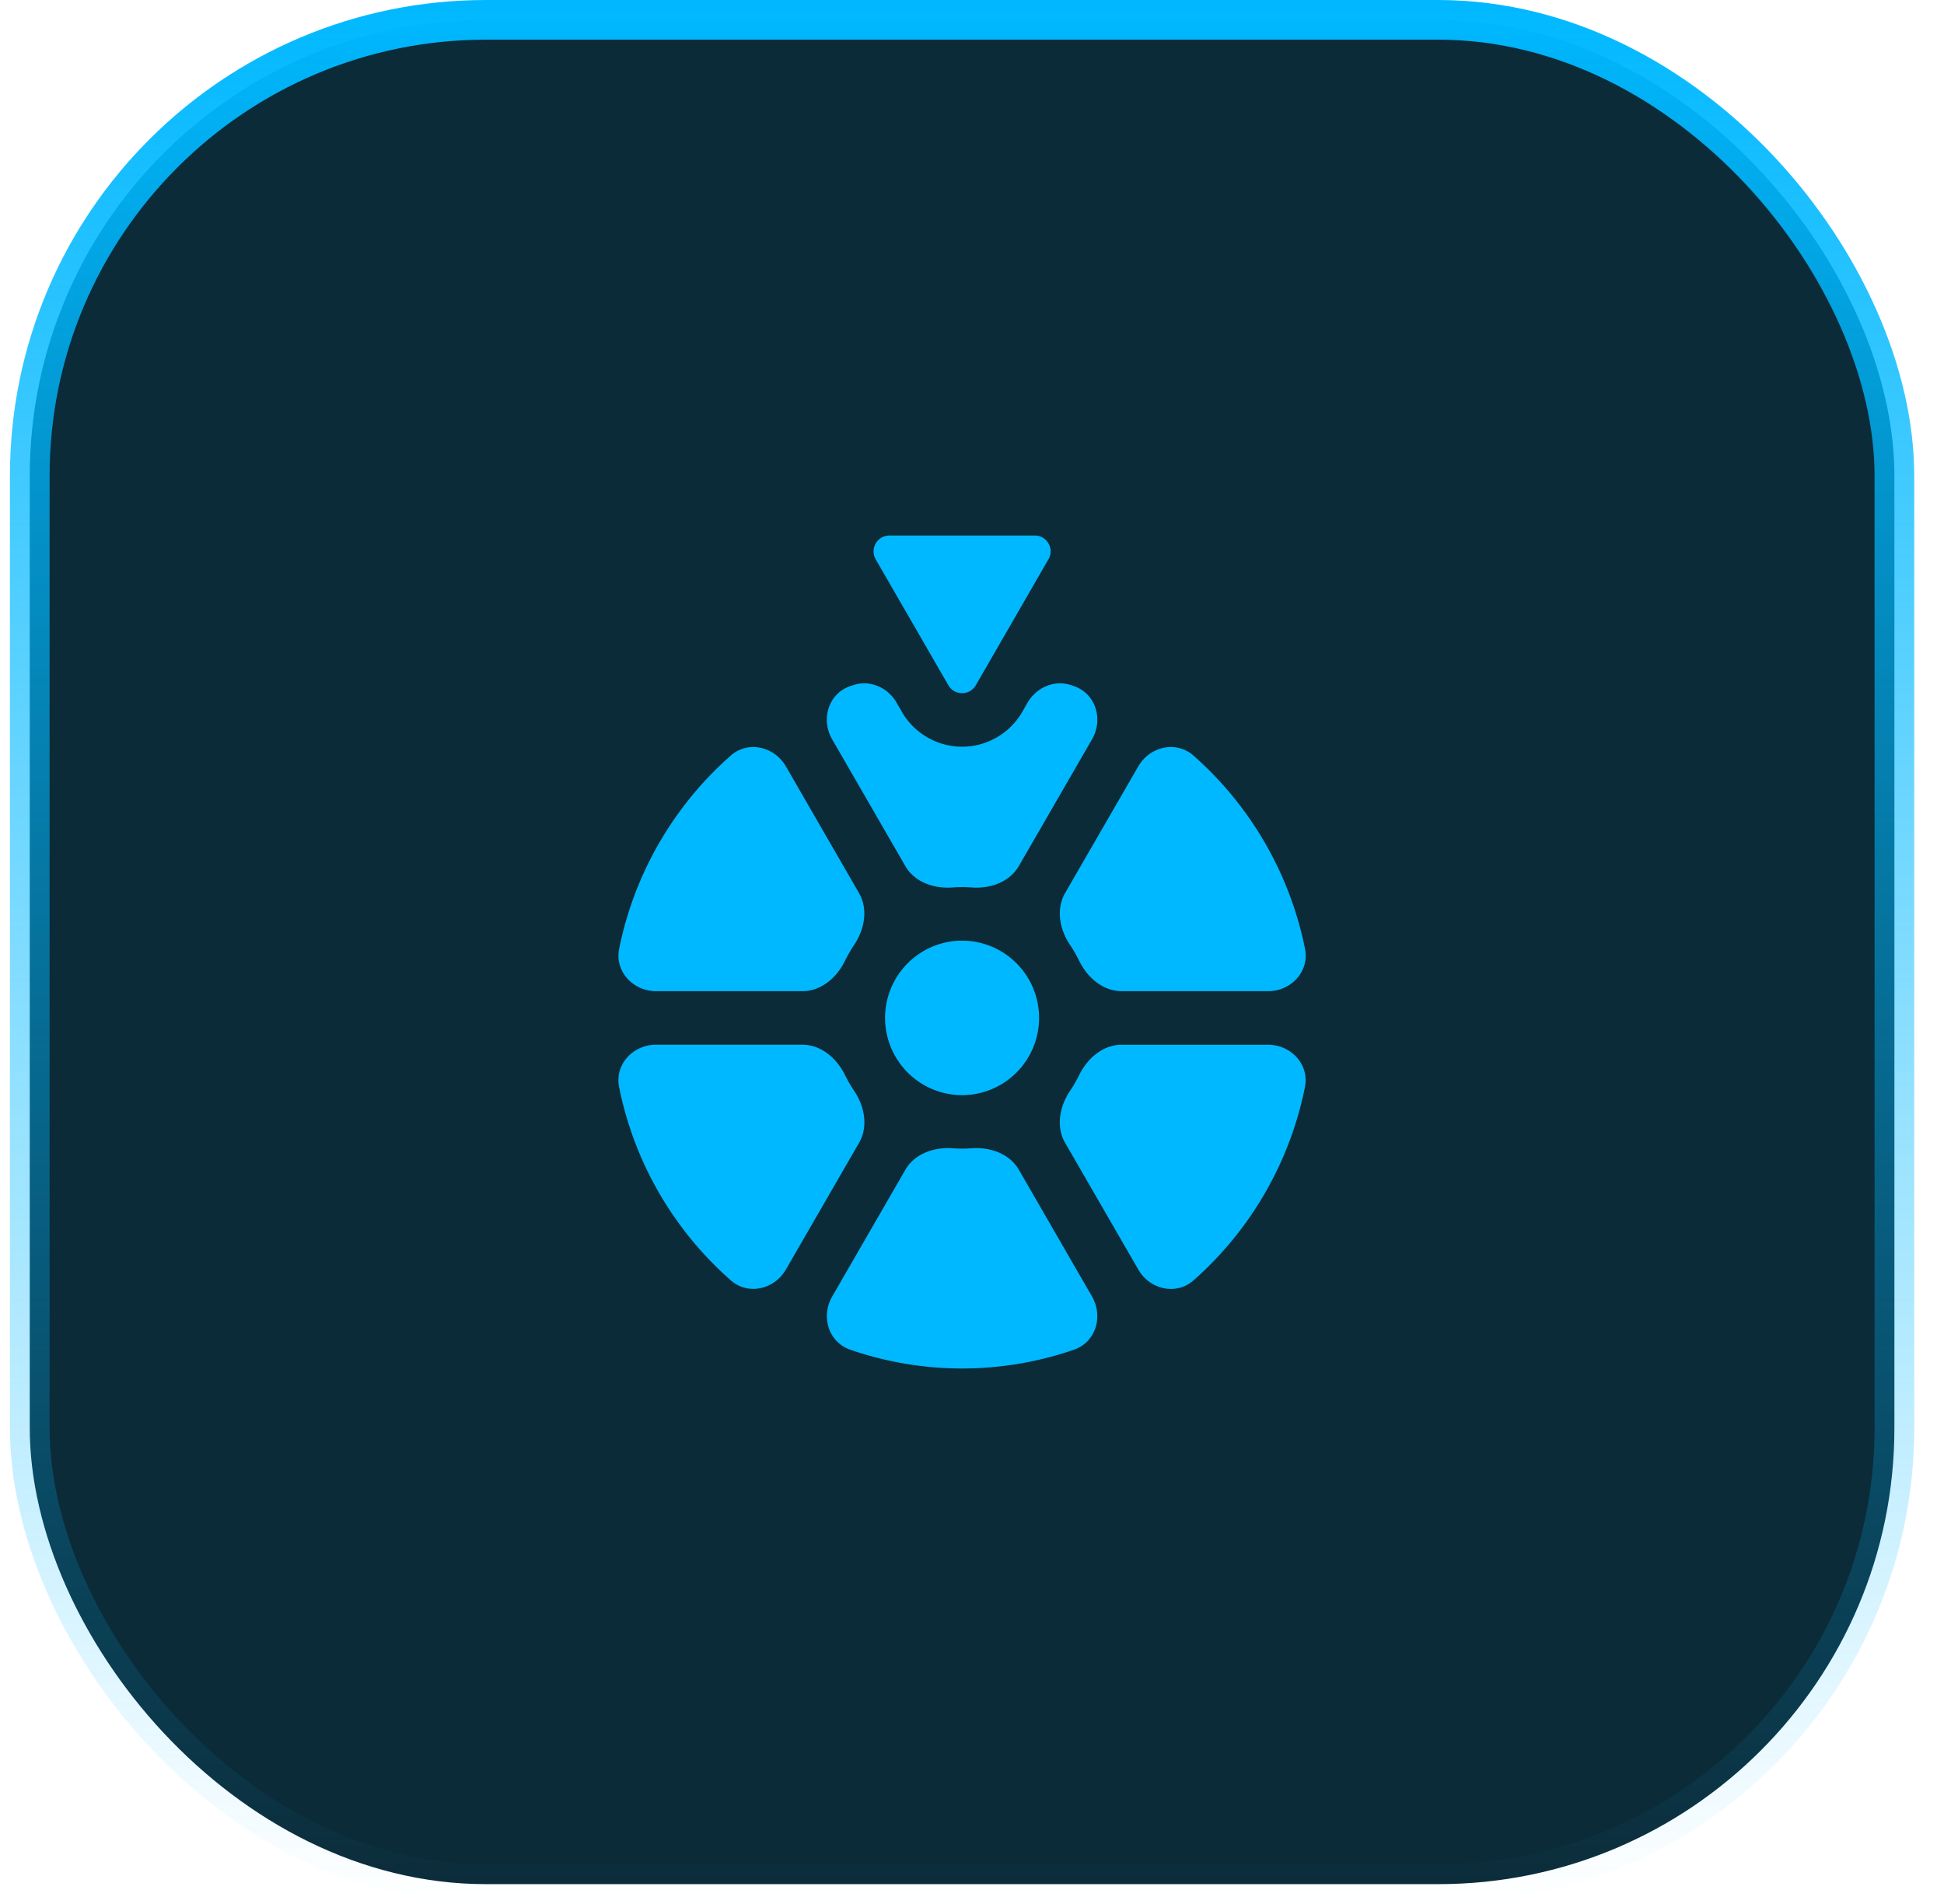
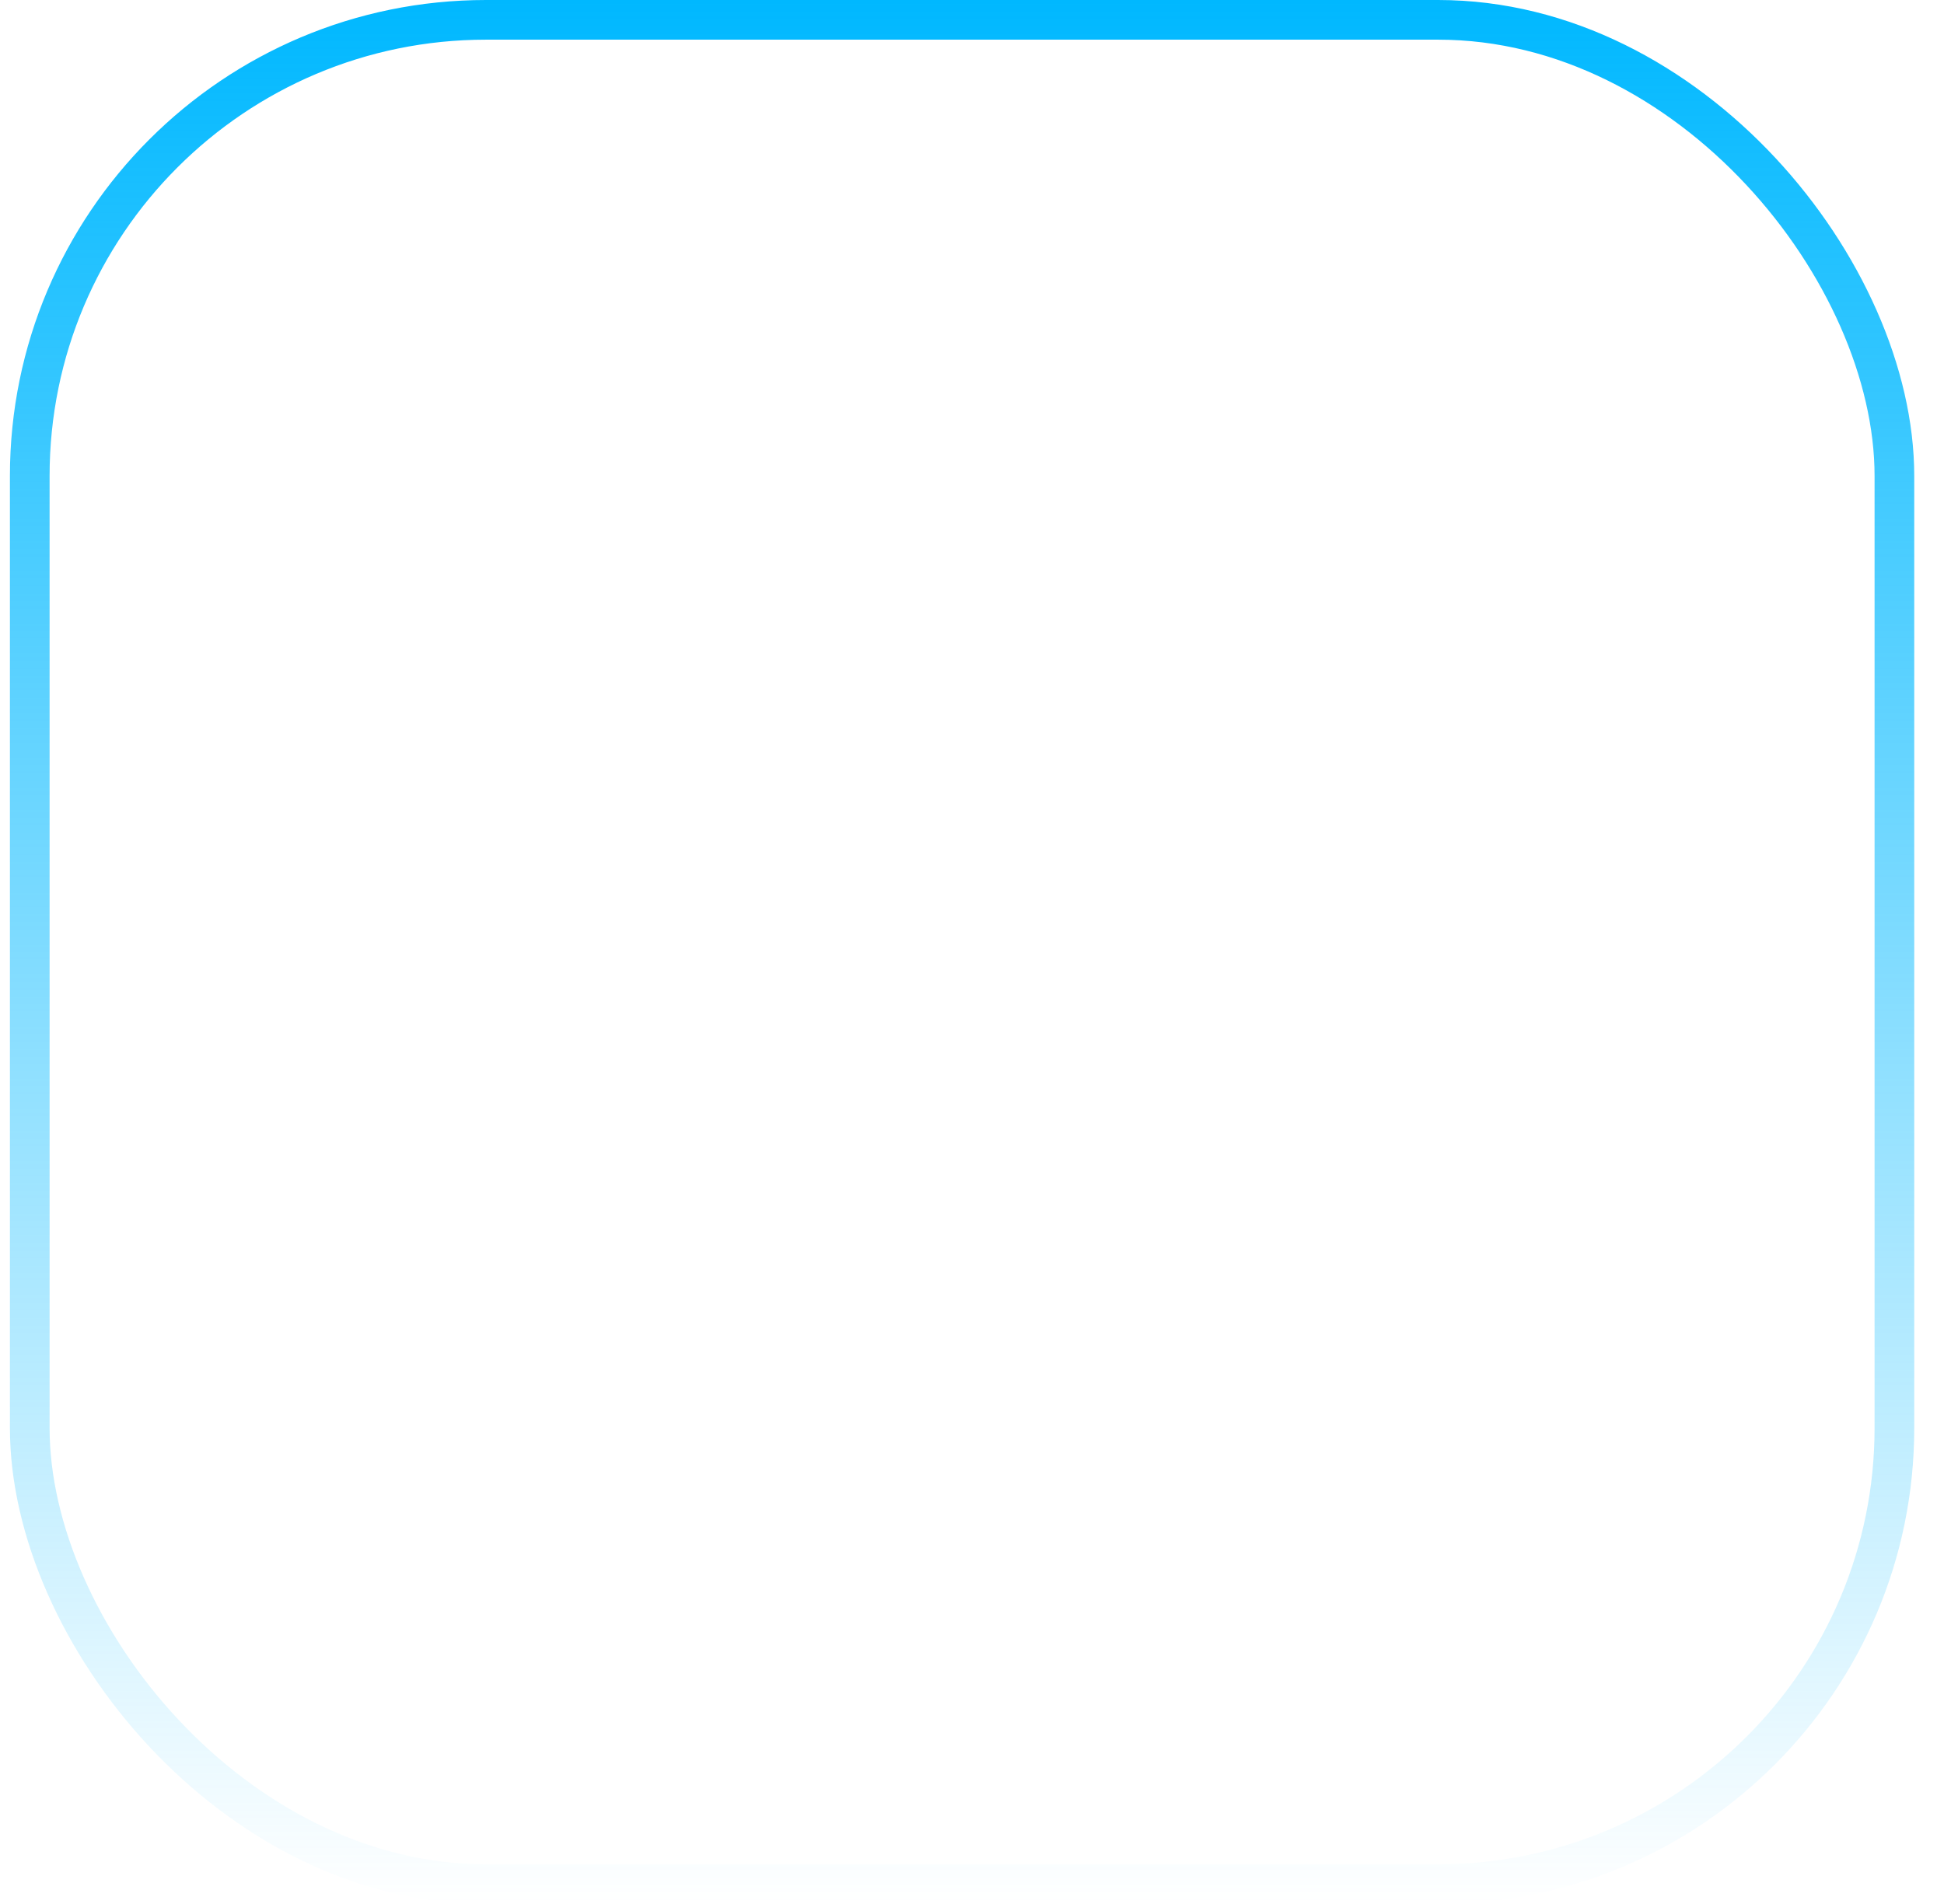
<svg xmlns="http://www.w3.org/2000/svg" width="49" height="48" fill="none">
-   <rect x=".75" y=".5" width="47" height="47" rx="11.5" fill="#0C2B38" />
  <rect x=".75" y=".5" width="47" height="47" rx="11.5" stroke="url(#a)" />
-   <path fill-rule="evenodd" clip-rule="evenodd" d="m26.428 14.098-1.832 3.177a.399.399 0 0 1-.692 0L22.072 14.1a.4.4 0 0 1 .346-.599h3.665c.307 0 .499.333.345.598zm.567 3.174c-.421-.14-.872.058-1.094.442l-.136.236c-.312.54-.892.875-1.515.875a1.755 1.755 0 0 1-1.515-.874l-.136-.237c-.222-.384-.672-.582-1.093-.442l-.075.025c-.55.188-.747.838-.457 1.34l1.845 3.196c.236.41.728.577 1.2.54a2.927 2.927 0 0 1 .463 0c.472.037.964-.132 1.2-.542l1.844-3.193c.29-.504.093-1.153-.457-1.341a9.108 9.108 0 0 0-.074-.025zm1.28 7.716c-.472 0-.866-.34-1.073-.765a3.322 3.322 0 0 0-.23-.4c-.264-.39-.36-.9-.125-1.31l1.844-3.192c.292-.505.956-.657 1.393-.271a8.817 8.817 0 0 1 2.81 4.869c.115.57-.349 1.069-.931 1.069h-3.688zm-3.05 2.357a1.95 1.95 0 0 0 0-3.367 1.933 1.933 0 0 0-1.95 0 1.95 1.95 0 0 0 0 3.367 1.933 1.933 0 0 0 1.95 0zm-3.697-3.521c.263-.392.36-.902.124-1.31l-1.842-3.192c-.292-.505-.956-.658-1.393-.272a8.817 8.817 0 0 0-2.811 4.869c-.115.57.35 1.069.932 1.069h3.687c.473 0 .867-.34 1.073-.765.068-.138.145-.272.23-.4zm2.952 5.125c.472-.037.964.131 1.201.541l1.844 3.195c.29.503.094 1.153-.456 1.342a8.635 8.635 0 0 1-5.637 0c-.55-.19-.747-.839-.456-1.342l1.844-3.194c.237-.41.729-.578 1.201-.542a3.002 3.002 0 0 0 .46 0zm3.795-2.611c-.472 0-.866.34-1.073.764a3.313 3.313 0 0 1-.23.399c-.264.39-.36.901-.125 1.31l1.845 3.195c.29.505.955.658 1.392.272a8.802 8.802 0 0 0 2.808-4.871c.115-.571-.35-1.069-.932-1.069h-3.685zm-8.05 0c.472 0 .866.34 1.074.765.067.137.144.27.23.397.264.391.36.902.125 1.31l-1.844 3.194c-.291.505-.954.658-1.391.273a8.794 8.794 0 0 1-2.814-4.87c-.114-.571.35-1.07.932-1.07h3.688z" fill="#00B8FF" />
  <defs>
    <linearGradient id="a" x1="24.25" y1="0" x2="24.25" y2="48" gradientUnits="userSpaceOnUse">
      <stop stop-color="#00B8FF" />
      <stop offset="1" stop-color="#00B8FF" stop-opacity="0" />
    </linearGradient>
  </defs>
</svg>